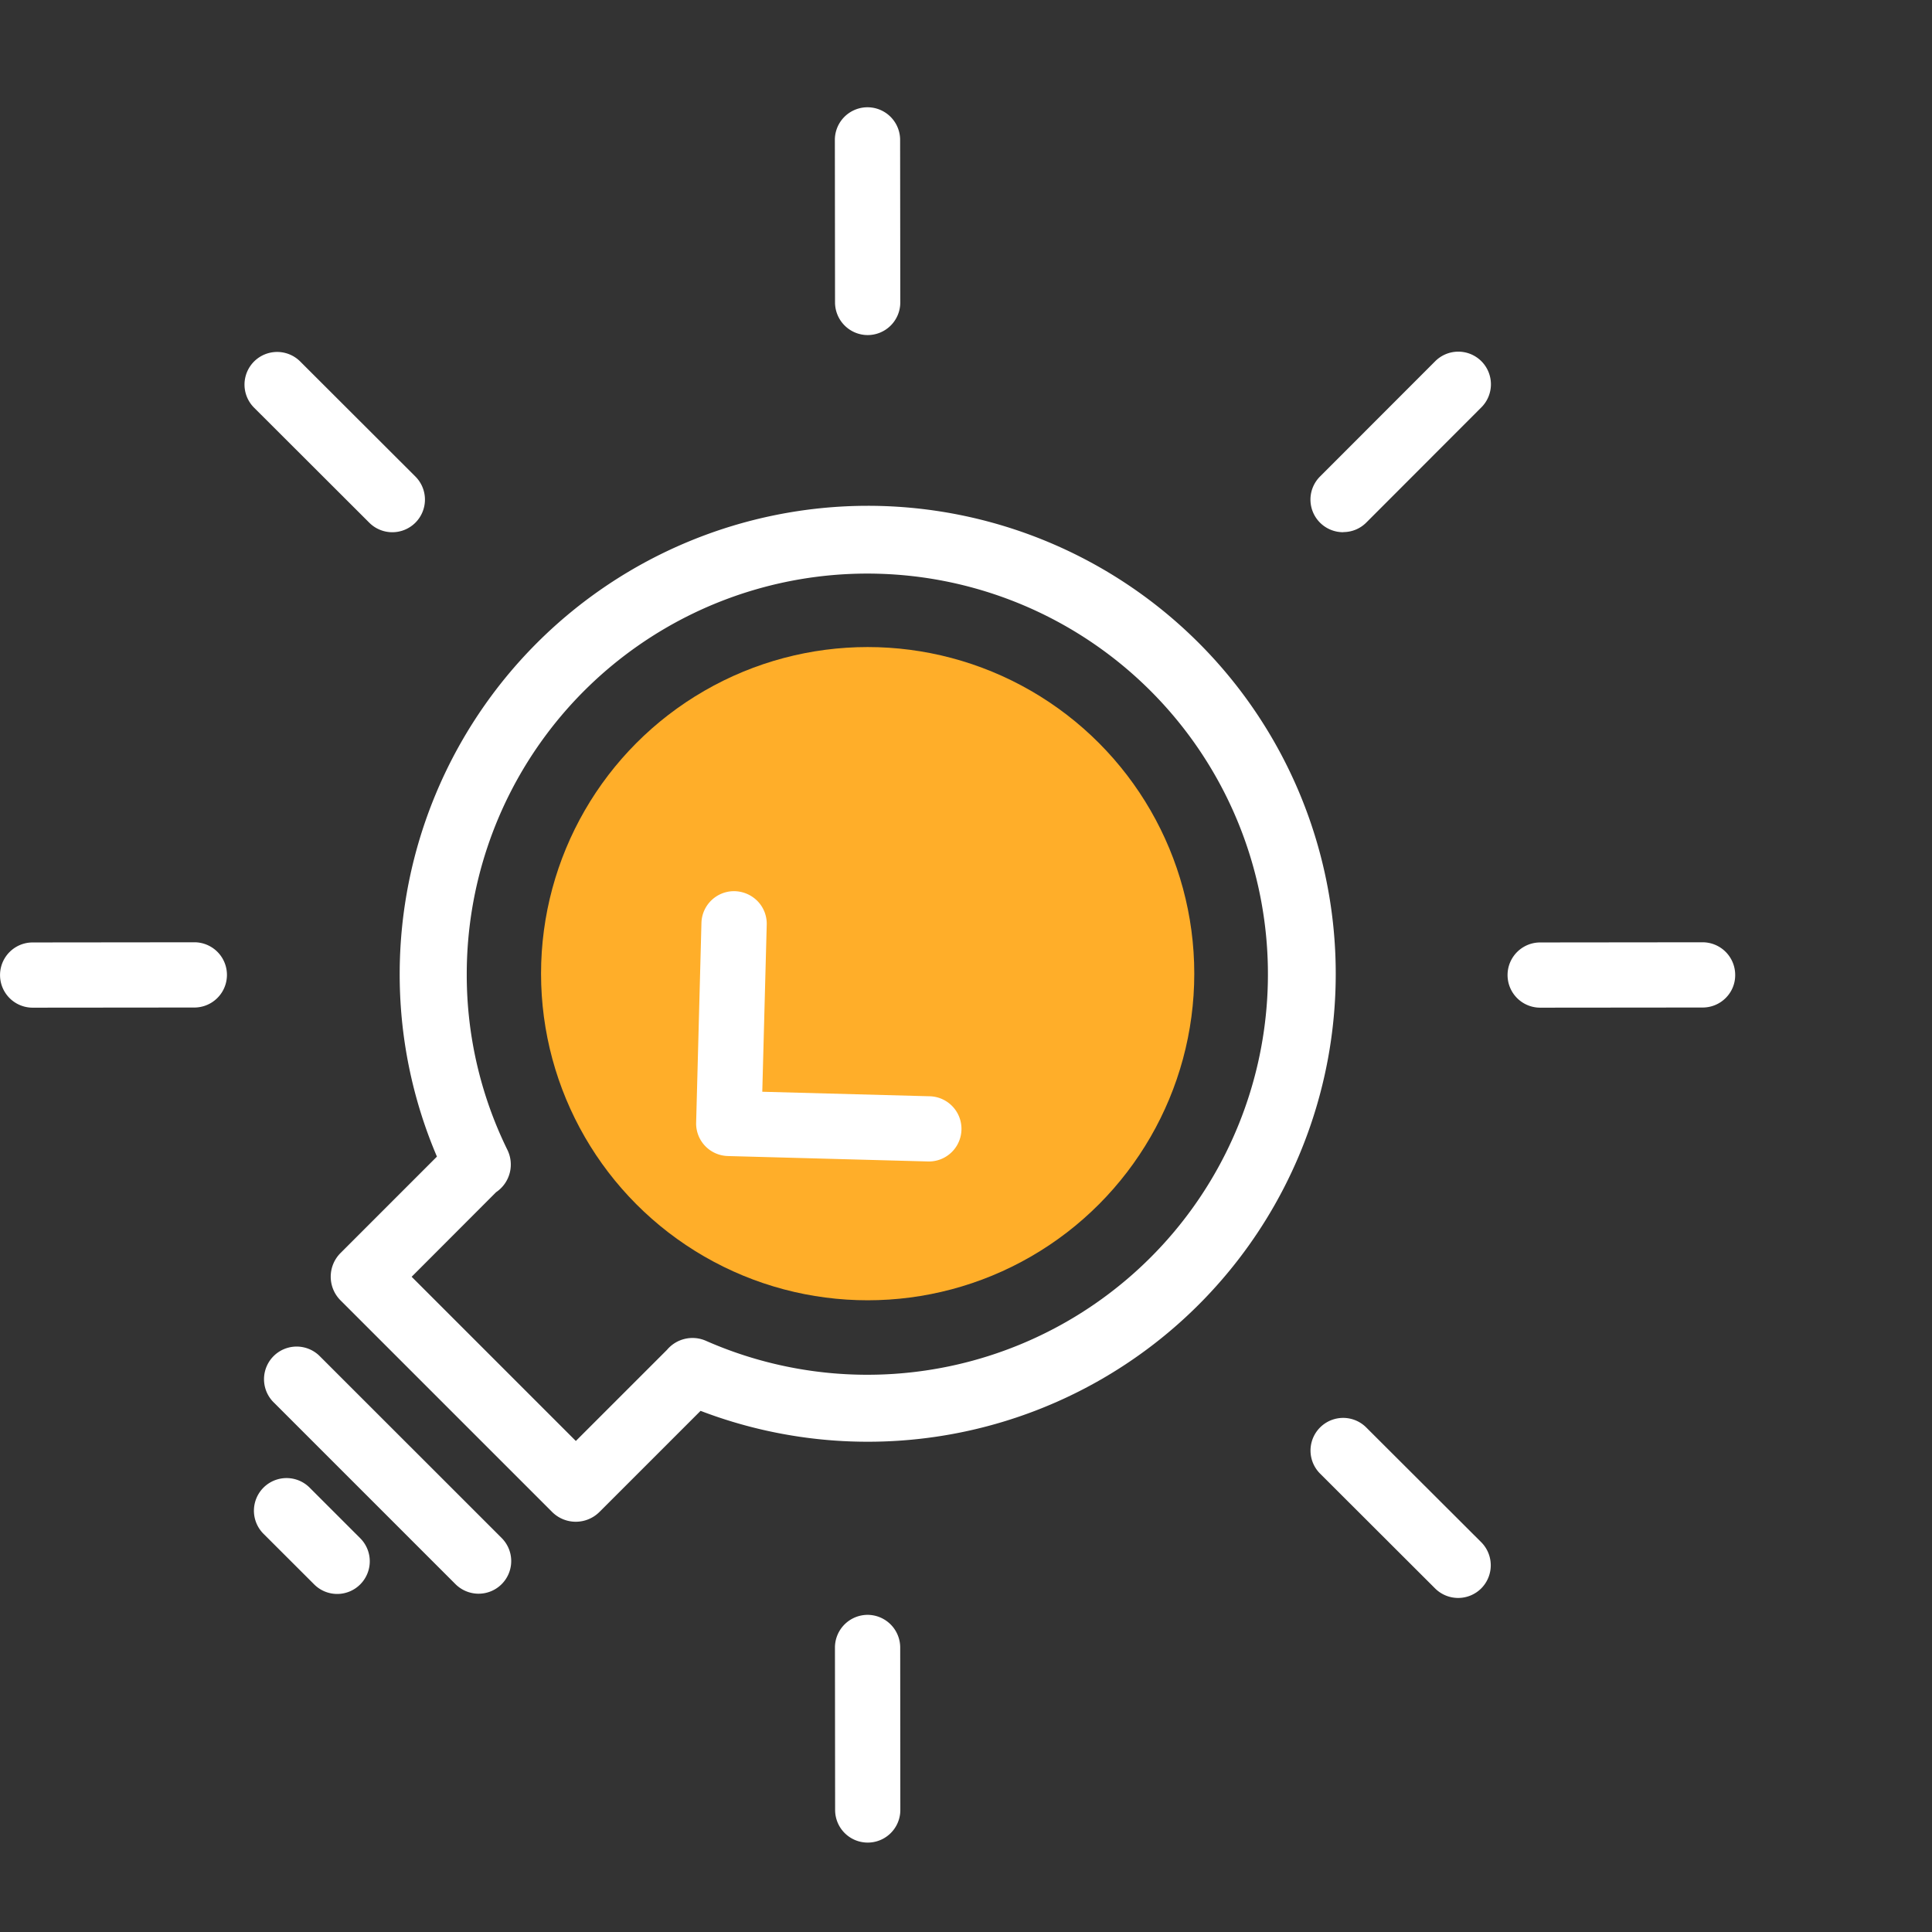
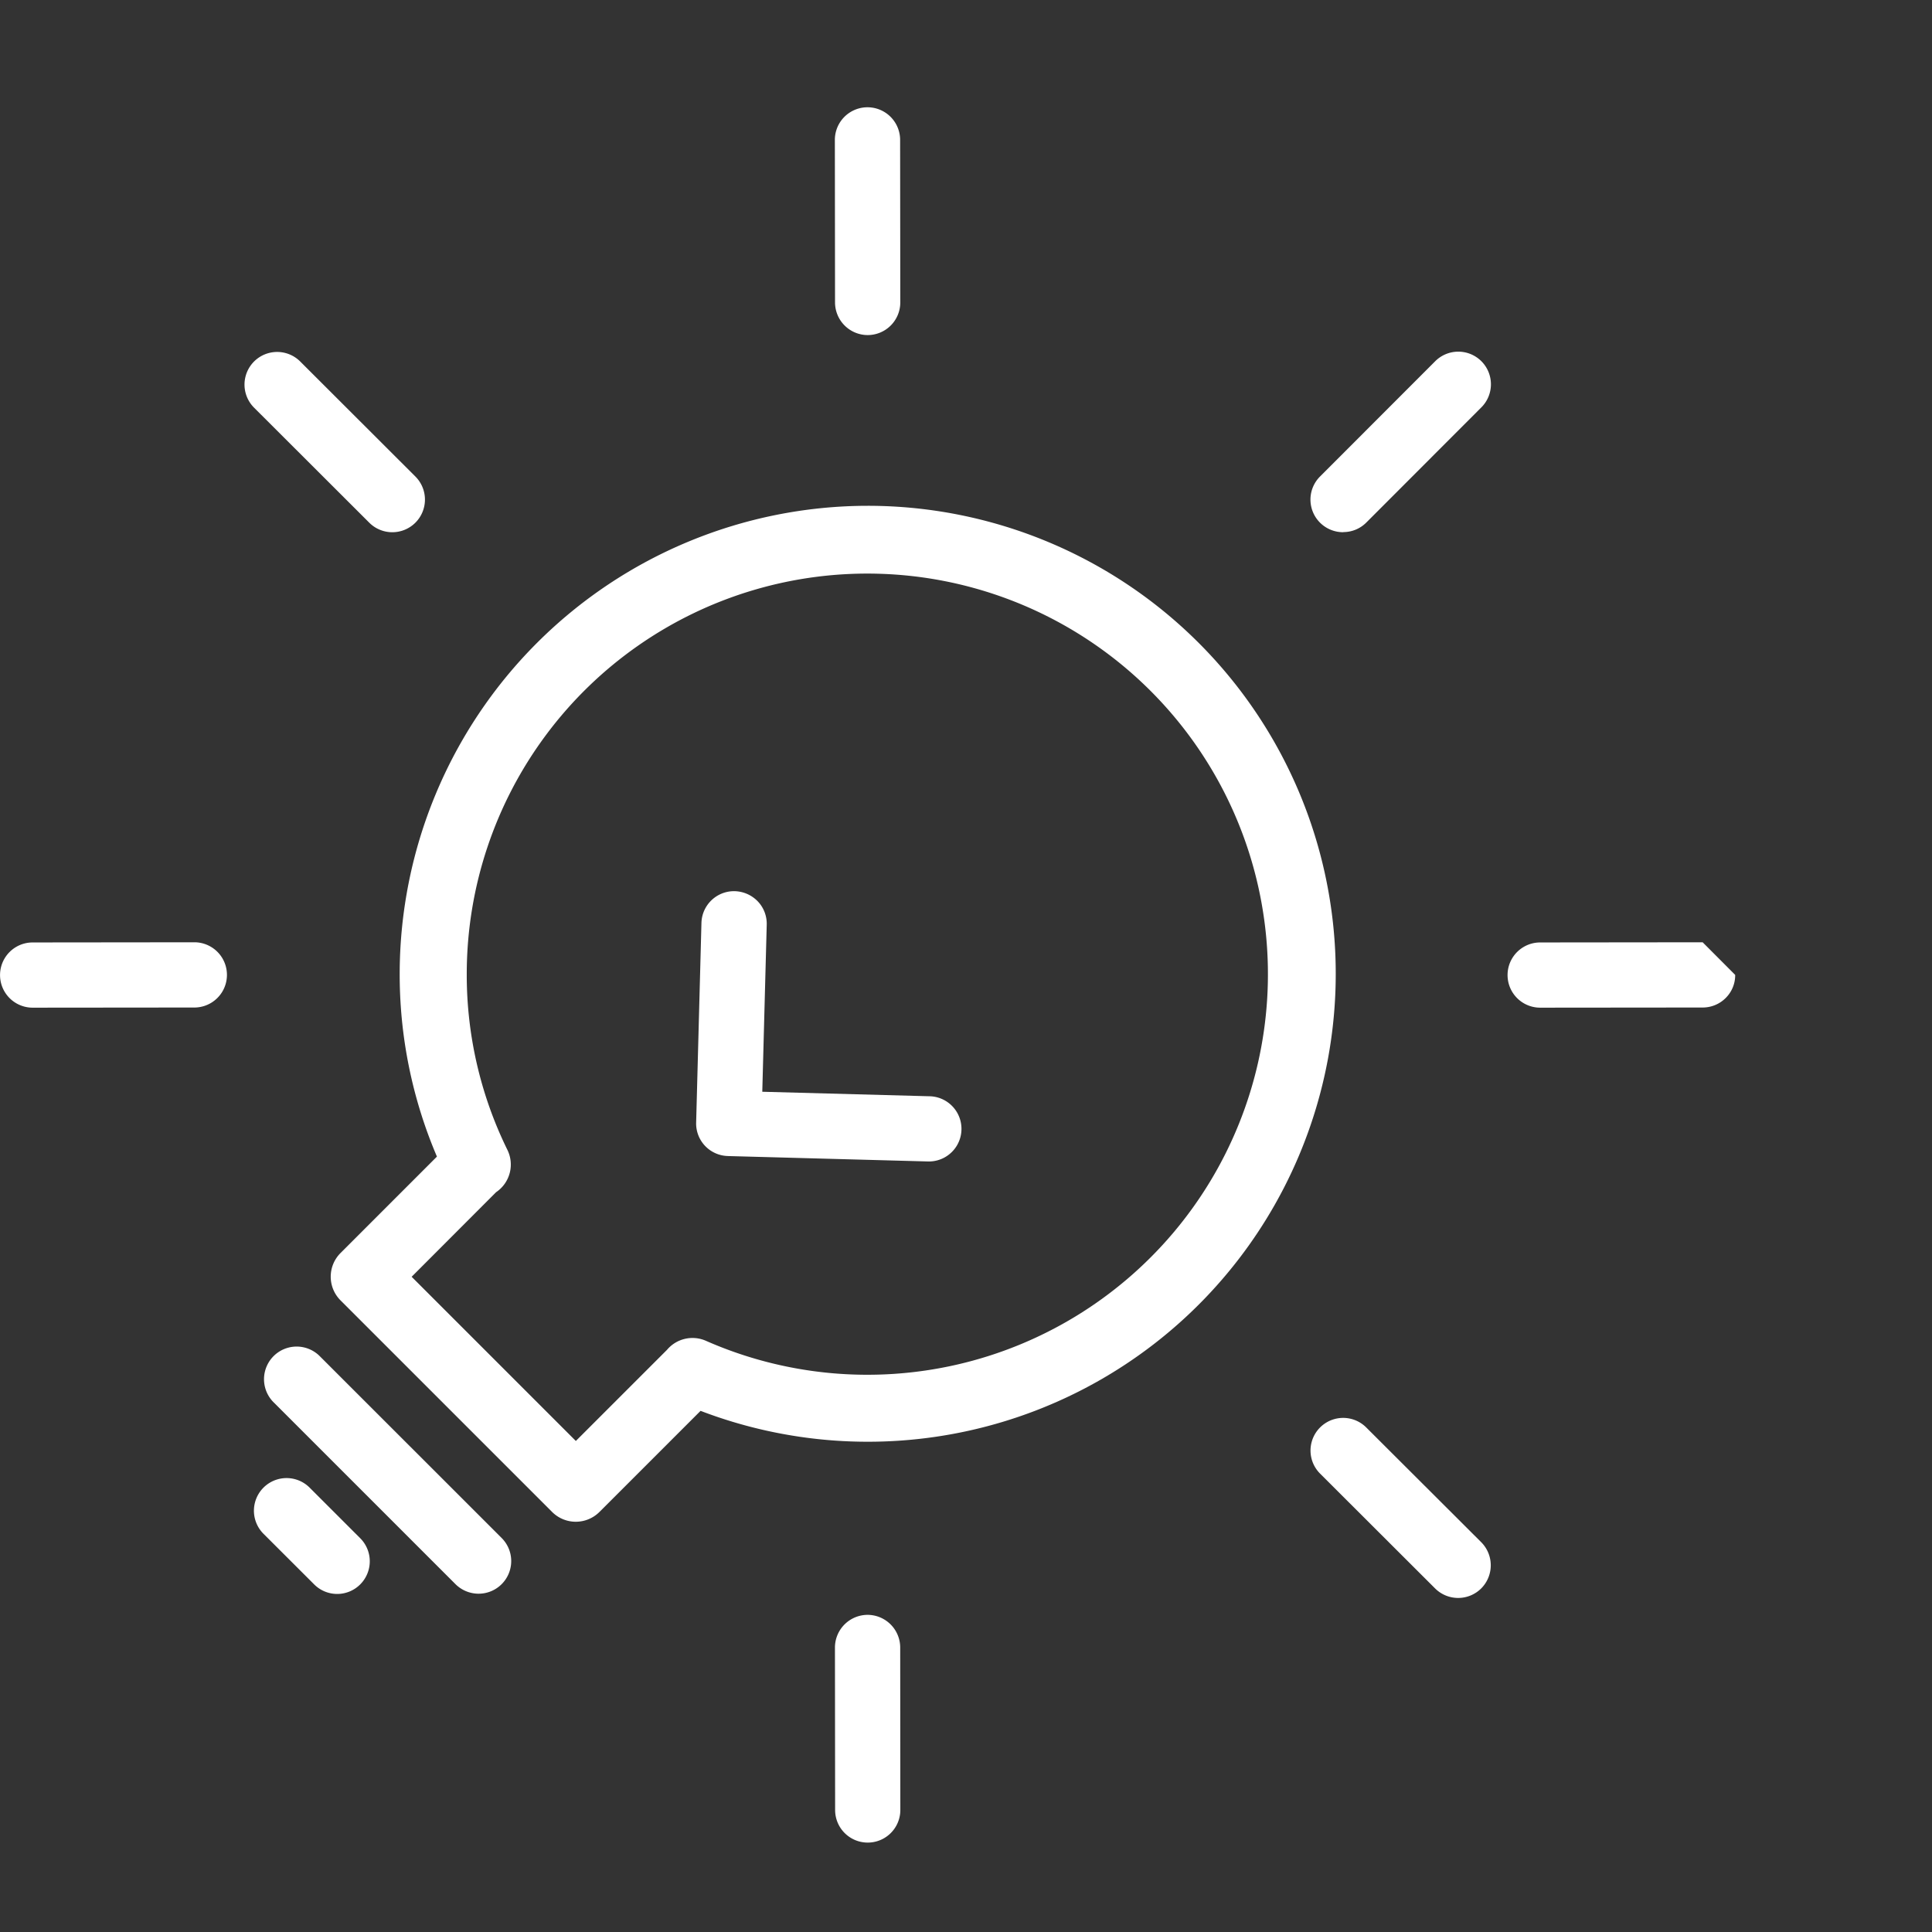
<svg xmlns="http://www.w3.org/2000/svg" width="90" height="90" viewBox="0 0 90 90">
  <rect x="0" y="0" width="90" height="90" fill="#333333" stroke="none" />
  <defs>
    <style>.a{fill:rgba(225,55,55,0);}.b{fill:#ffae29;}.c{fill:#fff;}</style>
  </defs>
  <g transform="translate(-850.207 -317.438)">
    <rect class="a" width="90" height="90" transform="translate(850.207 317.438)" />
    <g transform="translate(-2 5)">
-       <circle class="b" cx="15.215" cy="15.215" r="15.215" transform="translate(877.411 342.58)" />
      <path class="c" d="M866.619,381.726a1.52,1.52,0,0,0-2.147,2.152l2.368,2.365a1.514,1.514,0,0,0,2.149,0,1.521,1.521,0,0,0,0-2.147Z" />
      <path class="c" d="M867.089,375.6a1.52,1.52,0,0,0-2.147,2.152l8.481,8.48a1.528,1.528,0,0,0,1.075.447,1.52,1.52,0,0,0,1.073-2.6Z" />
      <path class="c" d="M886.116,366.291l9.341.253a1.519,1.519,0,0,0,.04-3.038l-7.78-.21.207-7.782a1.509,1.509,0,0,0-.417-1.087,1.547,1.547,0,0,0-1.124-.475,1.52,1.52,0,0,0-1.5,1.481l-.247,9.3a1.516,1.516,0,0,0,1.478,1.557Z" />
      <path class="c" d="M869.4,336.778a1.52,1.52,0,1,0,2.145-2.154l-5.354-5.347a1.52,1.52,0,0,0-2.147,2.153Z" />
      <path class="c" d="M915.85,378.933a1.52,1.52,0,0,0-2.147,2.153l5.354,5.345a1.522,1.522,0,0,0,2.152,0,1.525,1.525,0,0,0,0-2.15Z" />
      <path class="c" d="M892.628,328.047h0a1.521,1.521,0,0,0,1.518-1.52l-.008-7.574a1.52,1.52,0,0,0-3.04.005l.008,7.571A1.524,1.524,0,0,0,892.628,328.047Z" />
      <path class="c" d="M892.619,387.664a1.525,1.525,0,0,0-1.517,1.522l.008,7.568a1.519,1.519,0,0,0,3.038,0l-.006-7.572A1.524,1.524,0,0,0,892.619,387.664Z" />
-       <path class="c" d="M931.523,356.333l-7.569.008a1.519,1.519,0,0,0,0,3.038h0l7.569-.007a1.514,1.514,0,0,0,1.076-.446,1.5,1.5,0,0,0,.44-1.073A1.521,1.521,0,0,0,931.523,356.333Z" />
+       <path class="c" d="M931.523,356.333l-7.569.008a1.519,1.519,0,0,0,0,3.038h0l7.569-.007a1.514,1.514,0,0,0,1.076-.446,1.5,1.5,0,0,0,.44-1.073Z" />
      <path class="c" d="M861.3,356.333l-7.572.008a1.519,1.519,0,0,0,0,3.038h0l7.57-.007a1.52,1.52,0,0,0,0-3.039Z" />
      <path class="c" d="M914.781,337.225a1.508,1.508,0,0,0,1.076-.447l5.348-5.354a1.52,1.52,0,1,0-2.151-2.148l-5.349,5.354a1.519,1.519,0,0,0,1.076,2.6Z" />
      <path class="c" d="M892.626,336a21.822,21.822,0,0,0-21.8,21.8,21.6,21.6,0,0,0,1.735,8.517l-4.49,4.491a1.559,1.559,0,0,0,0,2.207l9.855,9.855a1.56,1.56,0,0,0,2.206,0l4.71-4.709A21.8,21.8,0,1,0,892.626,336Zm-17.309,31.975a1.553,1.553,0,0,0,.527-1.971,18.487,18.487,0,0,1-1.894-8.206,18.661,18.661,0,1,1,11.142,17.1,1.552,1.552,0,0,0-1.813.42l-4.247,4.246-7.649-7.649Z" />
    </g>
  </g>
</svg>